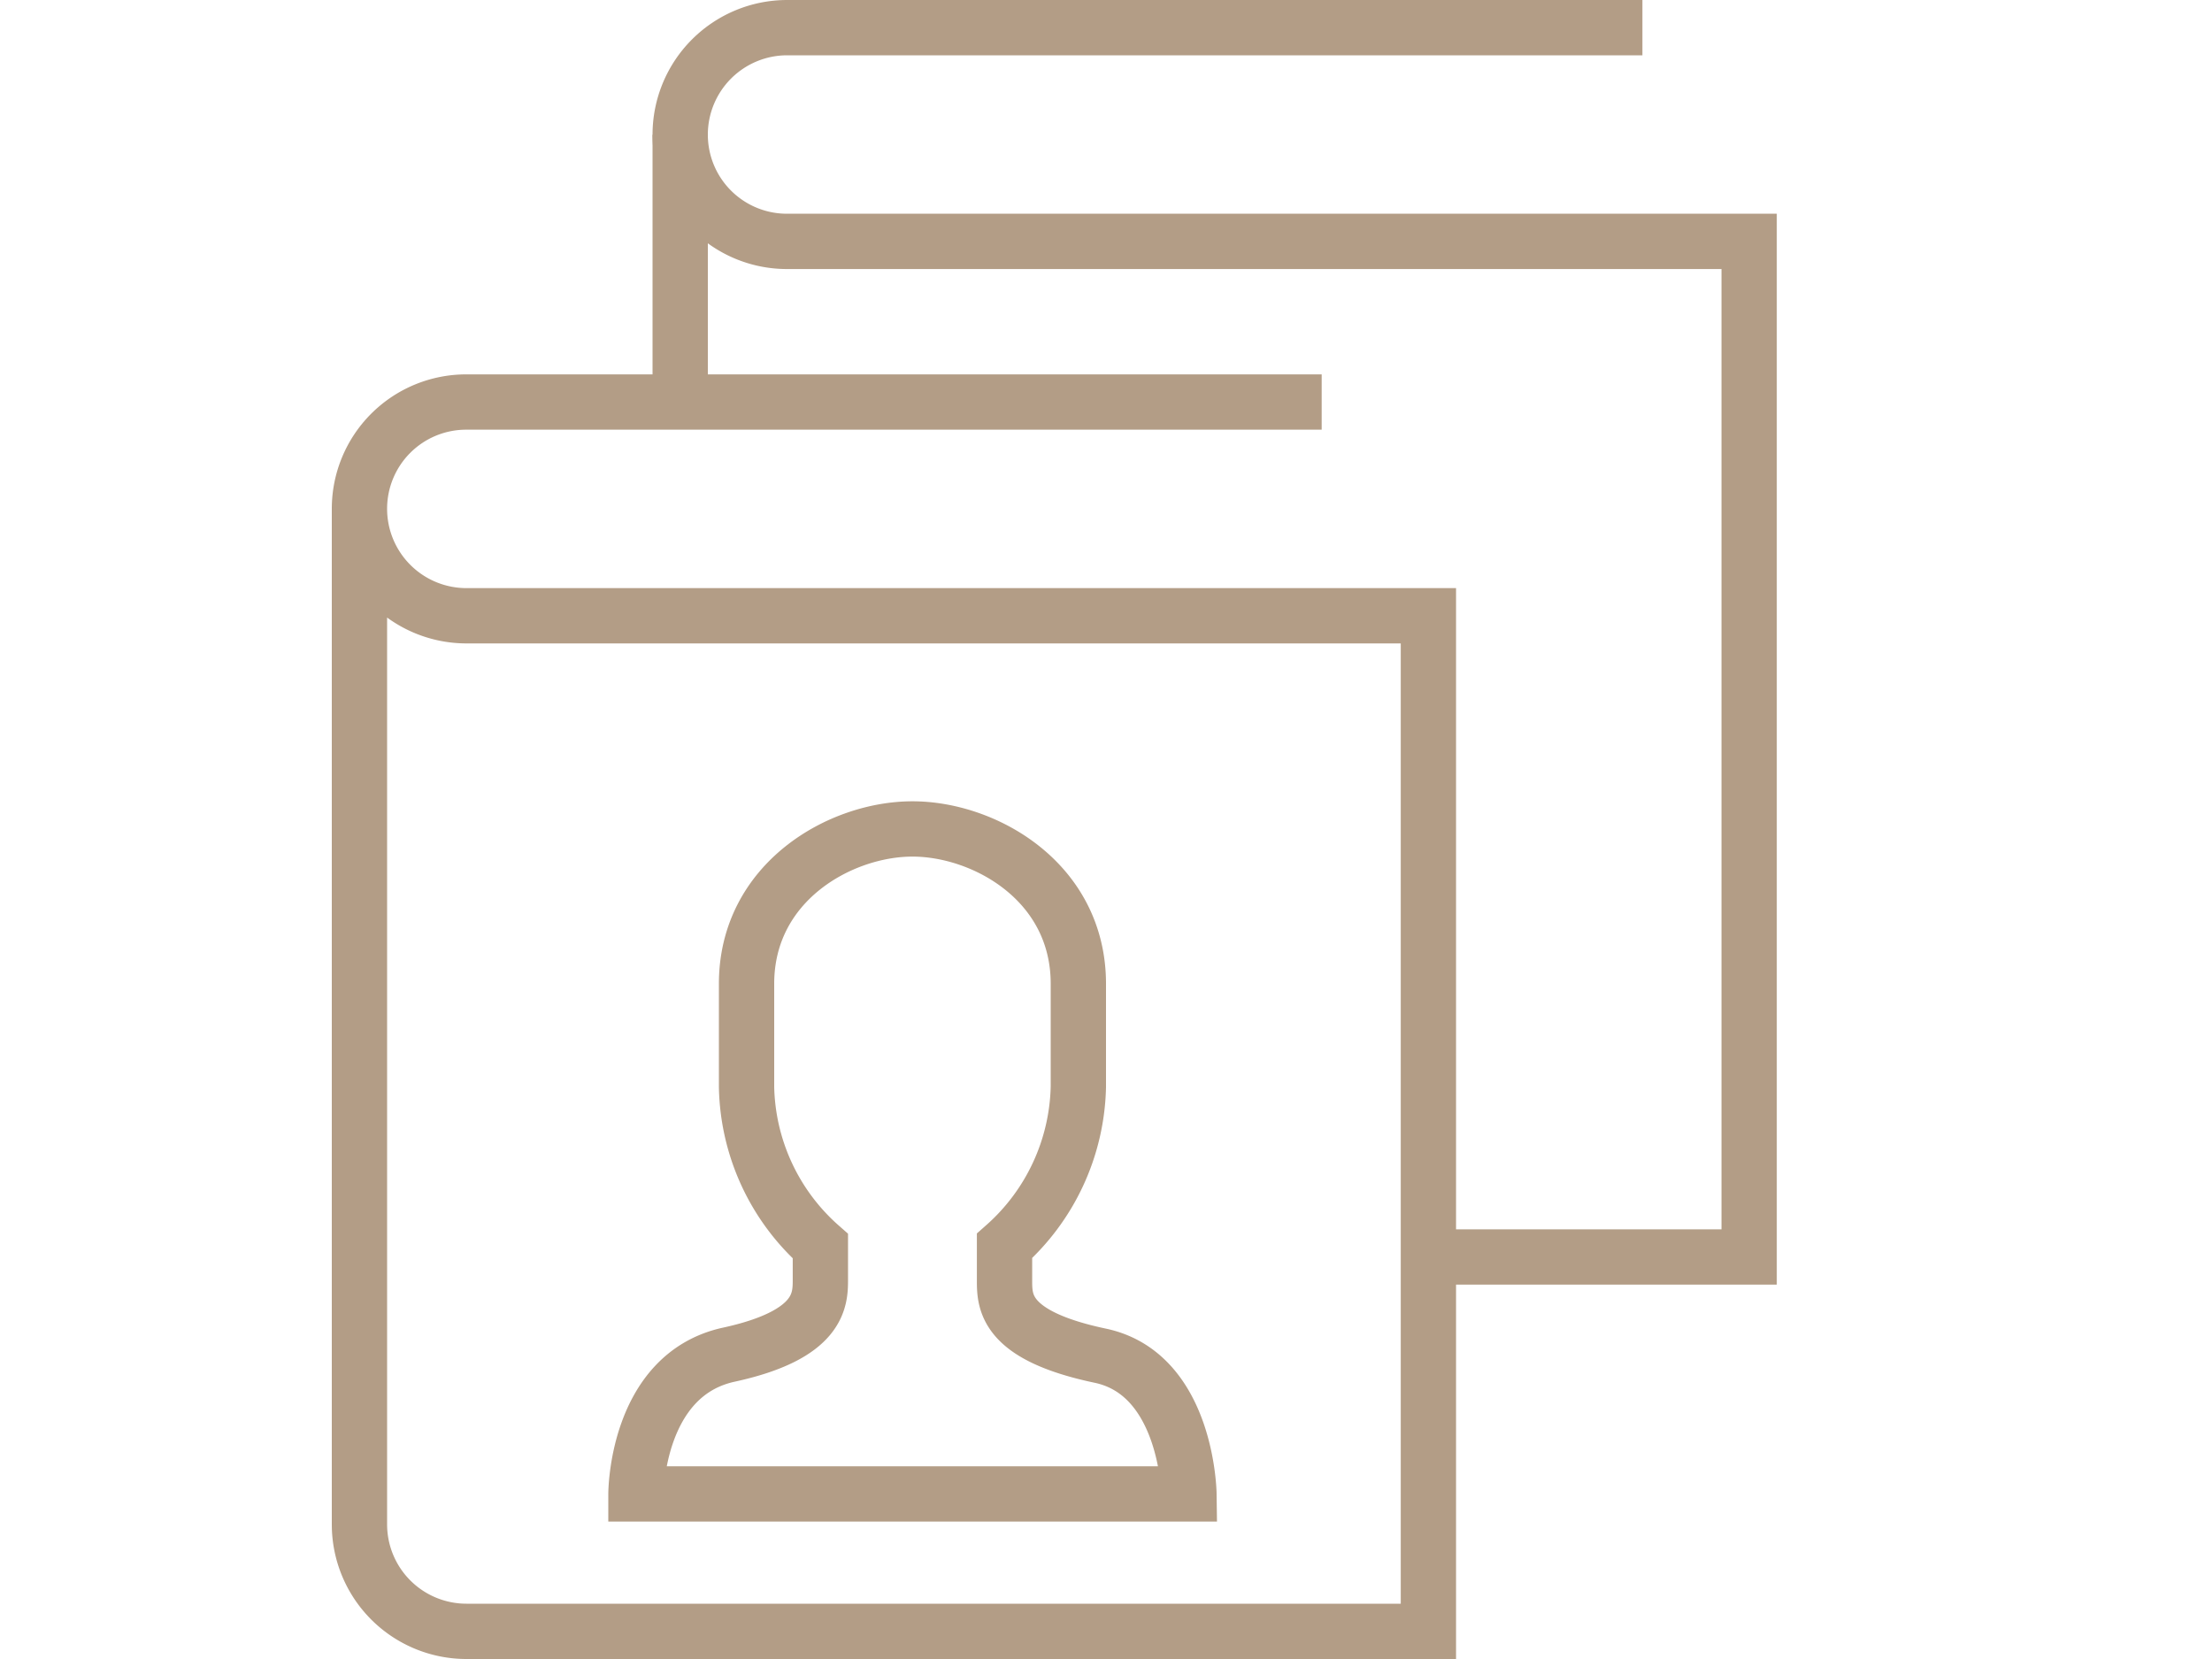
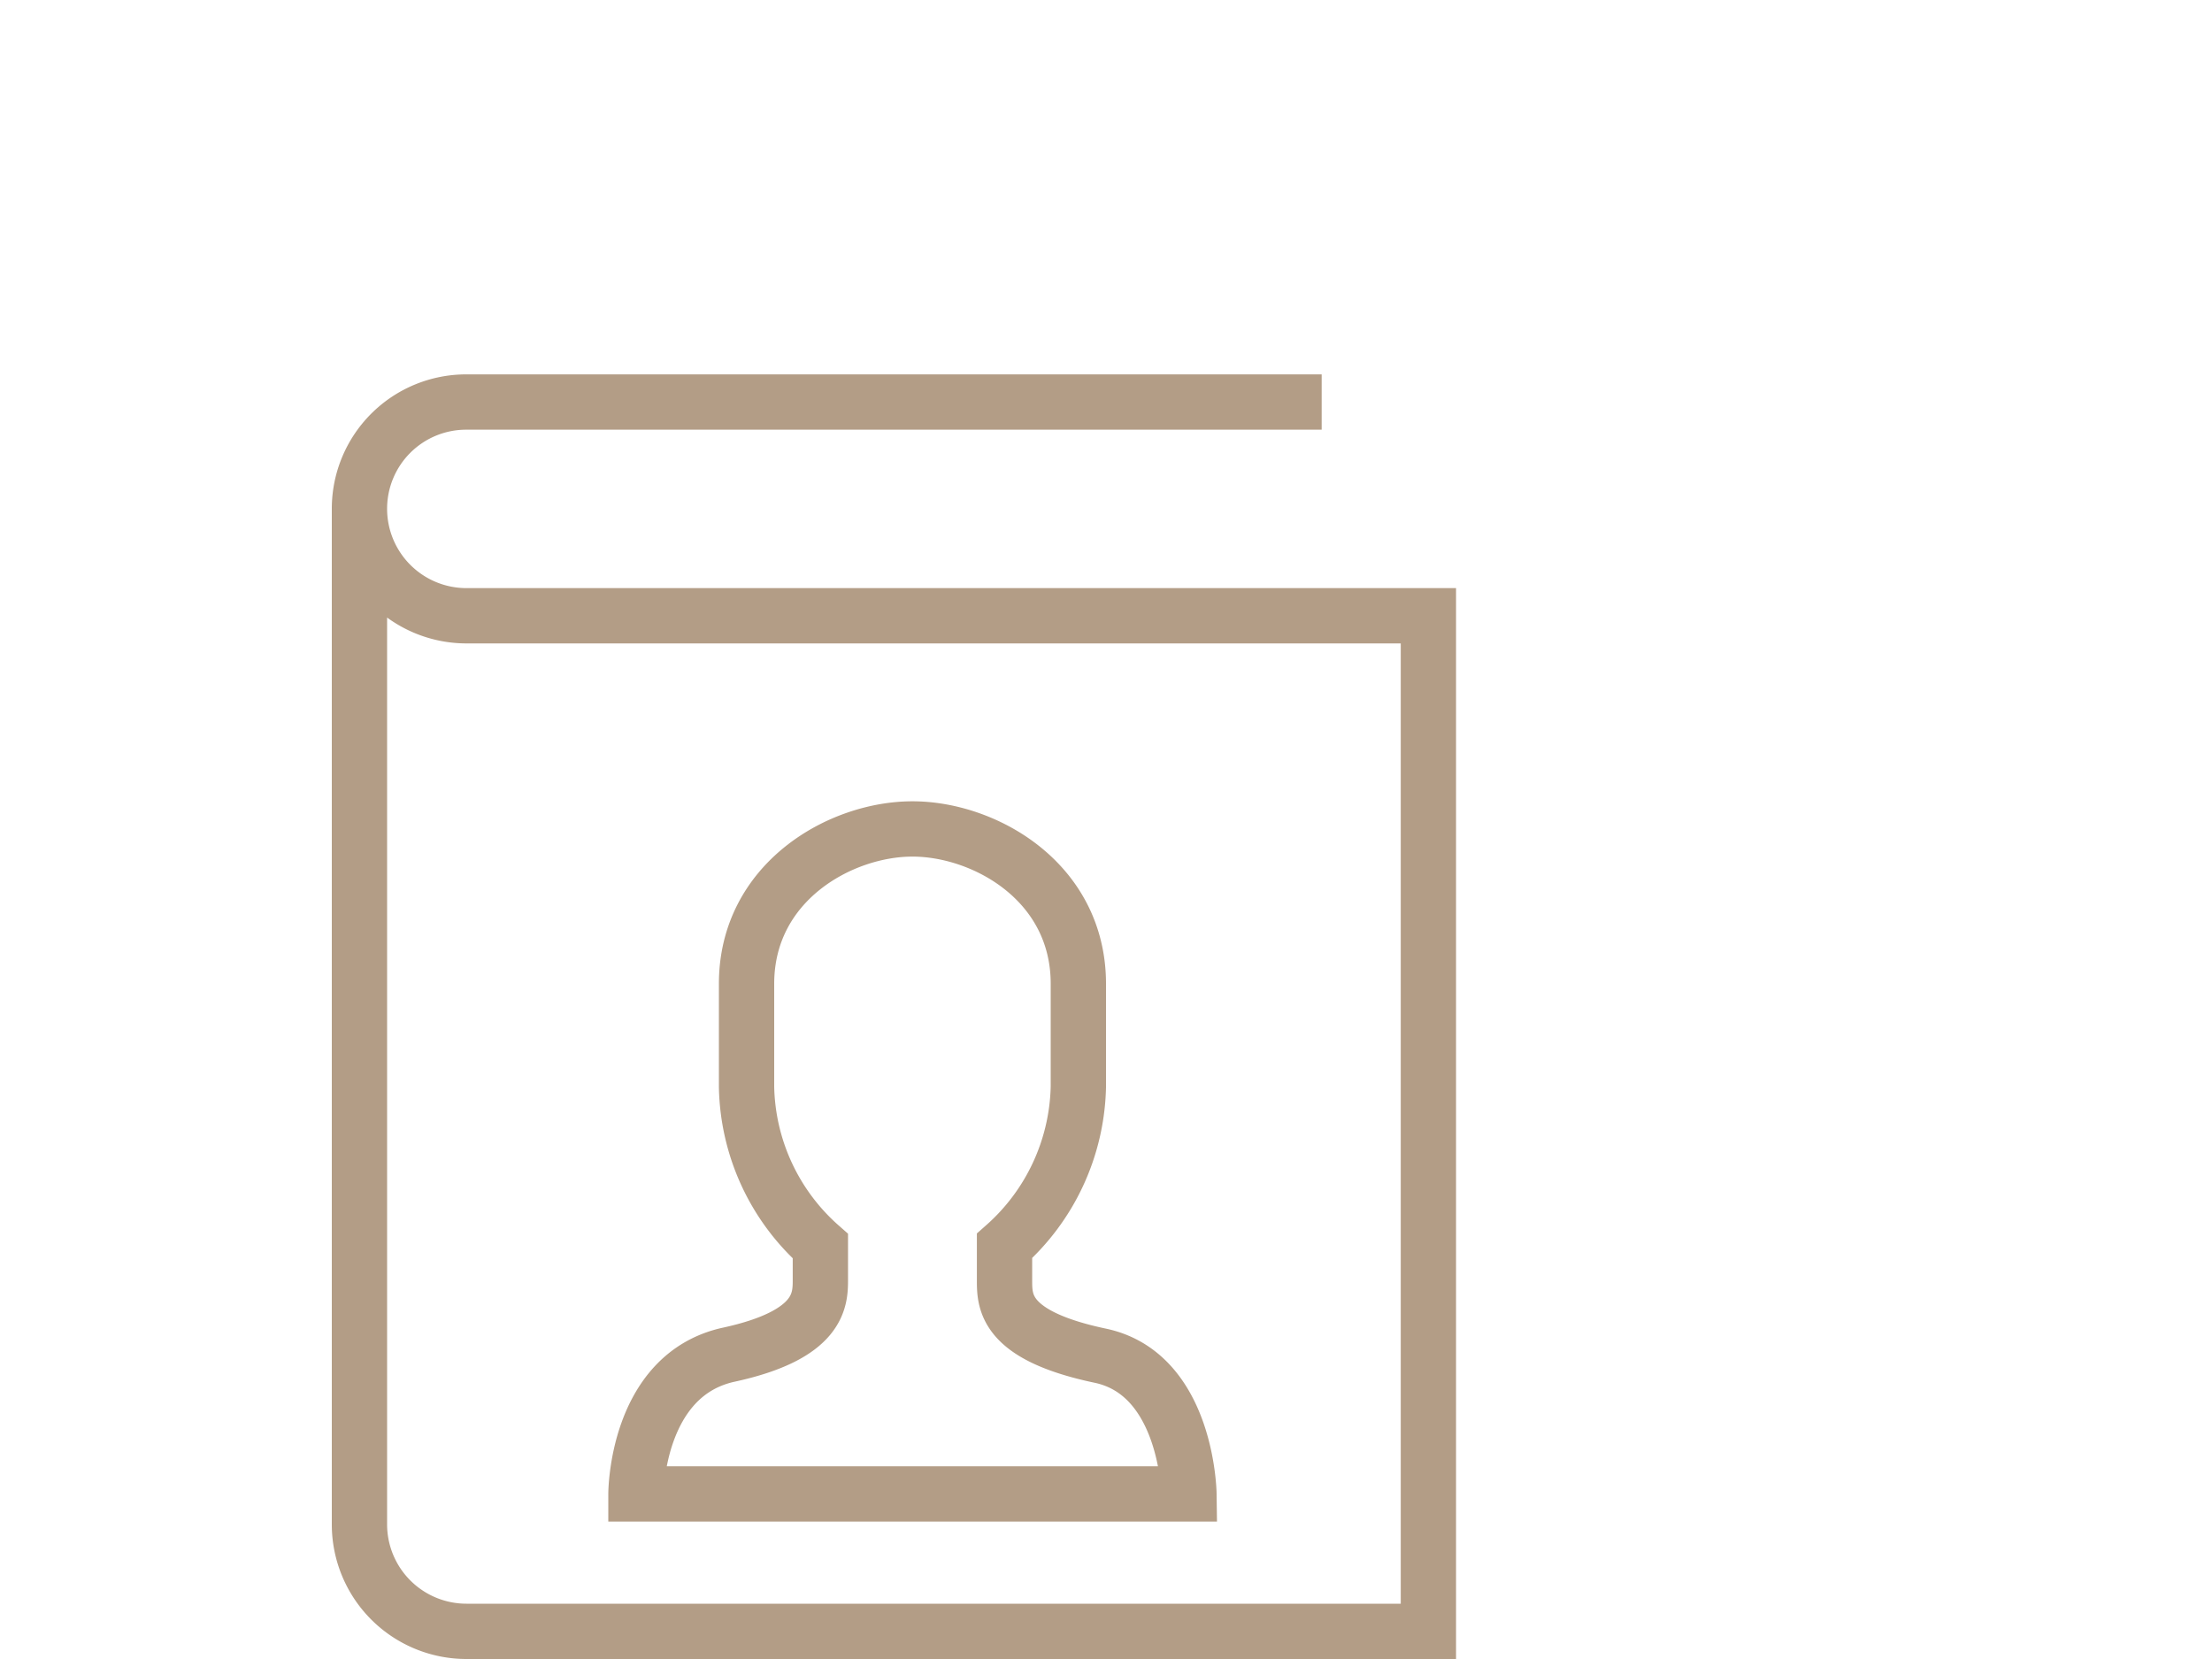
<svg xmlns="http://www.w3.org/2000/svg" width="80" height="60" viewBox="0 0 80 60">
  <defs>
    <style>.a{fill:none;stroke:#b39d86;stroke-miterlimit:10;stroke-width:2px;}</style>
  </defs>
  <title>３img_text01_icon</title>
-   <path class="a" d="M24.6,14.54V4.87A3.87,3.87,0,0,1,28.47,1H59.4" />
-   <path class="a" d="M24.6,4.87a3.86,3.86,0,0,0,3.87,3.86H63.26V45.46H51.66" />
  <path class="a" d="M47.8,14.54H16.87A3.86,3.86,0,0,0,13,18.4V55.13A3.87,3.87,0,0,0,16.87,59H51.66V22.27H16.87A3.87,3.87,0,0,1,13,18.4" />
  <path class="a" d="M26.33,49c3.34-.72,3.34-2,3.34-2.73V45.07A7.88,7.88,0,0,1,27,39.31V35.58c0-3.68,3.39-5.6,6-5.6s6,1.91,6,5.6v3.73a7.91,7.91,0,0,1-2.67,5.75V46.3c0,.78,0,2,3.46,2.73,3.15.66,3.21,5,3.21,5H23S23,49.75,26.33,49Z" />
</svg>